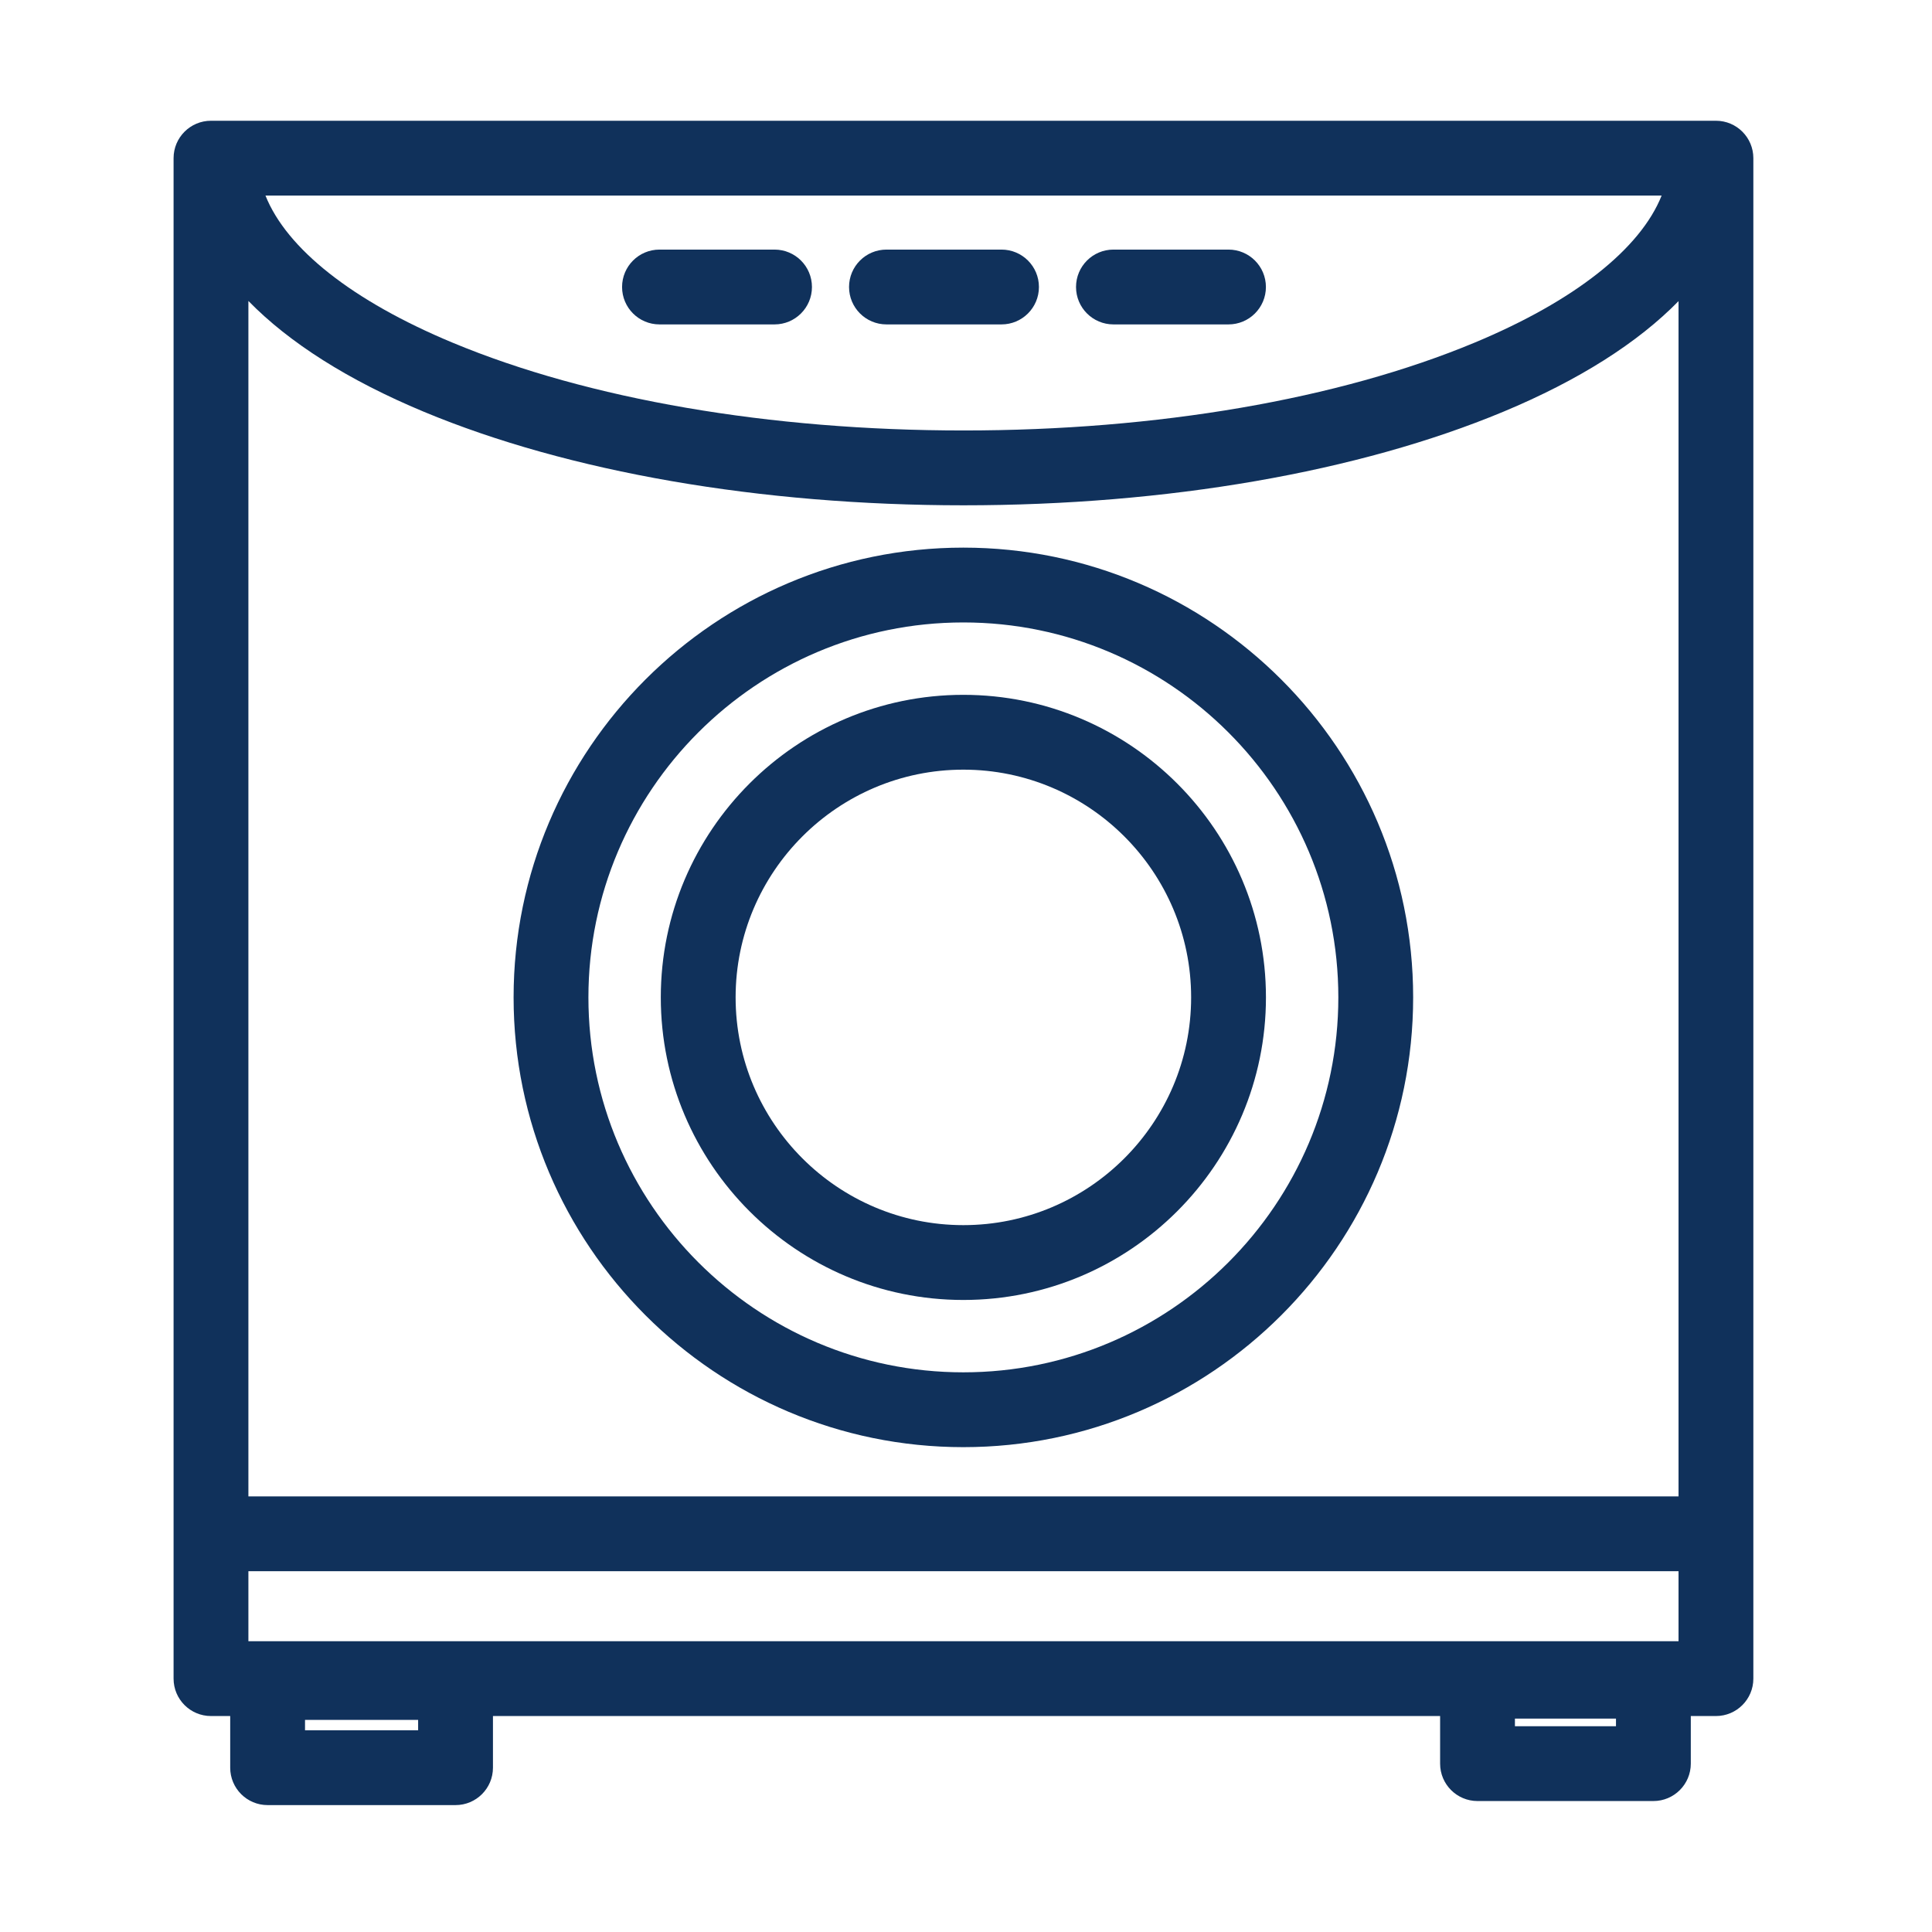
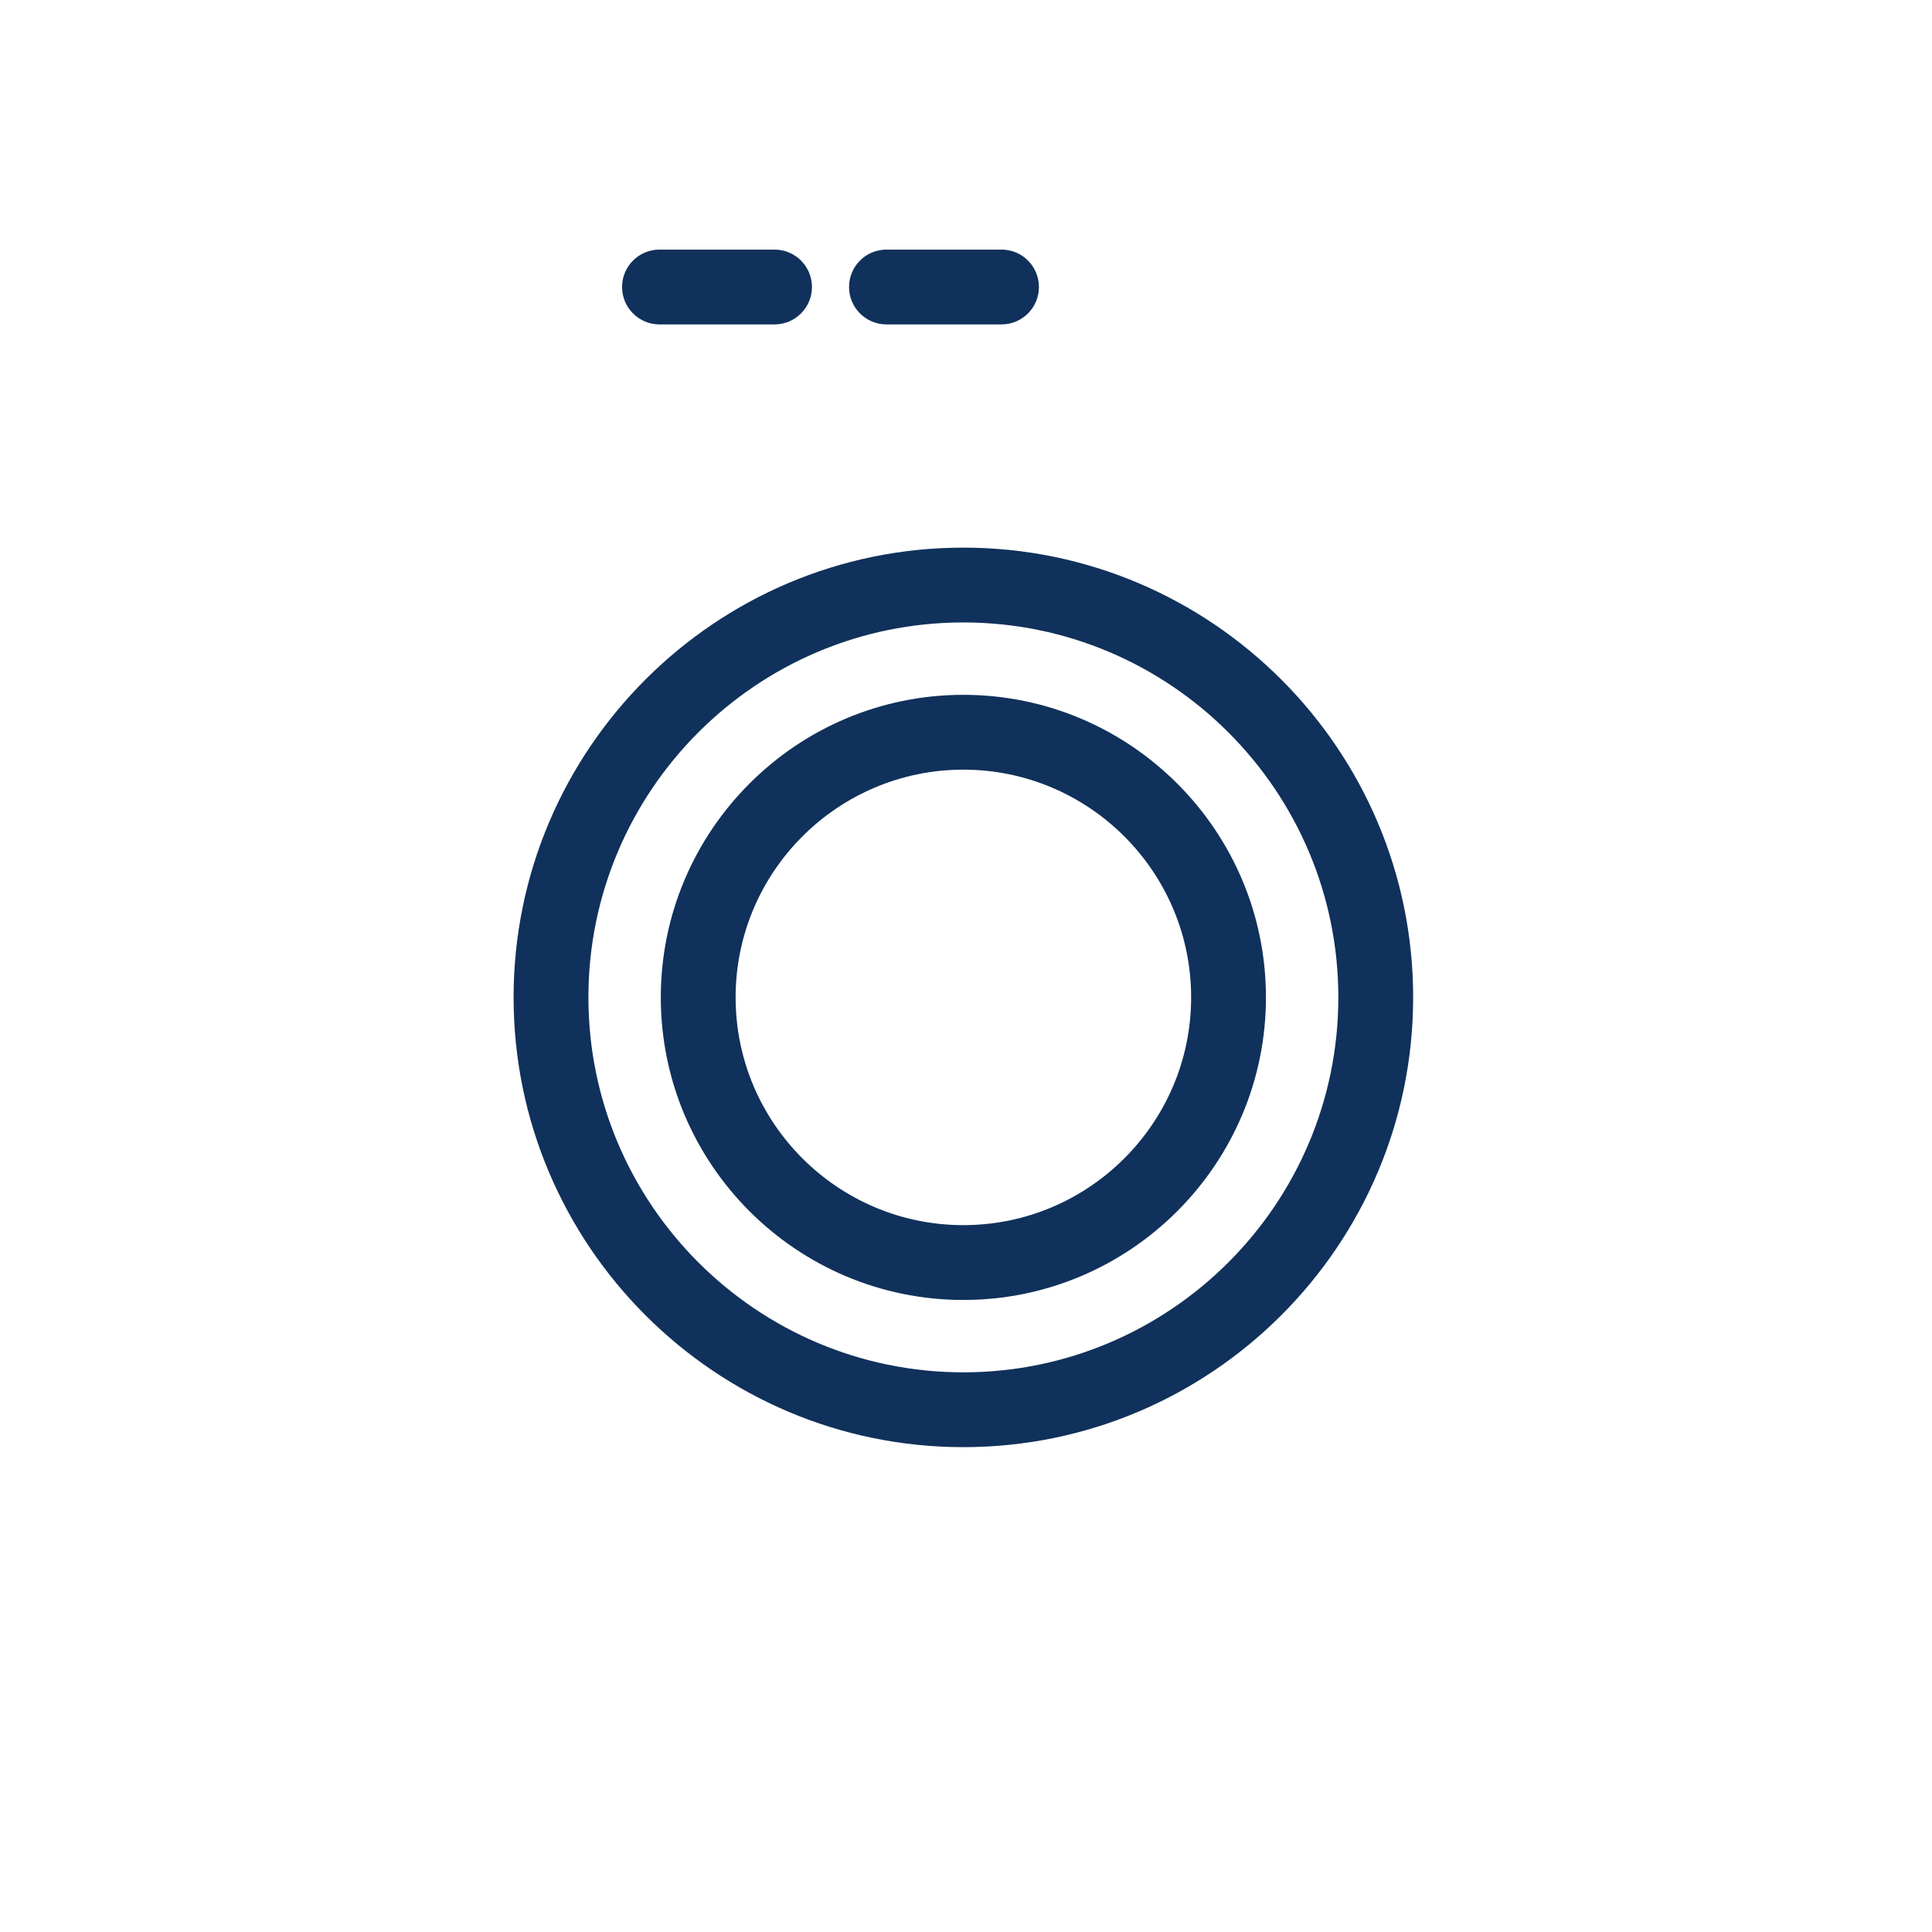
<svg xmlns="http://www.w3.org/2000/svg" width="256" height="256" viewBox="0 0 256 256" fill="none">
-   <path d="M27.957 227.384H30.503V234.228C30.503 236.966 32.722 239.185 35.46 239.185H60.362C63.1 239.185 65.319 236.966 65.319 234.228V227.384H190.822V233.69C190.822 236.427 193.042 238.647 195.779 238.647H219.083C221.821 238.647 224.04 236.427 224.04 233.69V227.384H227.371C230.109 227.384 232.328 225.165 232.328 222.427V20.957C232.328 18.219 230.109 16 227.371 16H27.957C25.219 16 23 18.219 23 20.957V222.427C23 225.165 25.219 227.384 27.957 227.384ZM55.404 229.271H40.417V227.895H55.404V229.271ZM214.126 228.733H200.736V227.725H214.126V228.733ZM56.149 54.555C75.333 62.551 100.734 66.955 127.674 66.955C154.614 66.955 180.016 62.551 199.201 54.555C209.21 50.383 217.023 45.413 222.414 39.902V198.278H32.914V39.879C38.305 45.399 46.125 50.377 56.149 54.555ZM35.176 25.914H220.175C217.358 32.966 208.669 39.868 195.386 45.403C177.382 52.908 153.335 57.04 127.674 57.04C102.013 57.04 77.966 52.907 59.962 45.403C46.681 39.868 37.992 32.965 35.176 25.914ZM222.413 217.47H32.914V208.192H222.414V217.47H222.413Z" fill="#10315B" />
  <path d="M127.648 191.755C160.513 191.755 187.25 165.02 187.25 132.157C187.25 99.297 160.513 72.563 127.648 72.563C94.787 72.563 68.054 99.297 68.054 132.157C68.054 165.02 94.787 191.755 127.648 191.755ZM127.648 82.477C155.046 82.477 177.336 104.764 177.336 132.157C177.336 159.552 155.046 181.841 127.648 181.841C100.254 181.841 77.968 159.552 77.968 132.157C77.968 104.764 100.254 82.477 127.648 82.477Z" fill="#10315B" />
  <path d="M127.647 172.252C149.758 172.252 167.745 154.265 167.745 132.157C167.745 110.053 149.758 92.069 127.647 92.069C105.542 92.069 87.559 110.053 87.559 132.157C87.559 154.265 105.542 172.252 127.647 172.252ZM127.647 101.983C144.291 101.983 157.831 115.519 157.831 132.157C157.831 148.799 144.291 162.337 127.647 162.337C111.009 162.337 97.473 148.799 97.473 132.157C97.473 115.519 111.009 101.983 127.647 101.983Z" fill="#10315B" />
  <path d="M87.385 42.986H102.631C105.369 42.986 107.588 40.767 107.588 38.029C107.588 35.291 105.369 33.072 102.631 33.072H87.385C84.647 33.072 82.428 35.291 82.428 38.029C82.428 40.767 84.647 42.986 87.385 42.986Z" fill="#10315B" />
  <path d="M117.46 42.986H132.706C135.444 42.986 137.664 40.767 137.664 38.029C137.664 35.291 135.444 33.072 132.706 33.072H117.46C114.722 33.072 112.503 35.291 112.503 38.029C112.503 40.767 114.722 42.986 117.46 42.986Z" fill="#10315B" />
-   <path d="M147.536 42.986H162.783C165.52 42.986 167.74 40.767 167.74 38.029C167.74 35.291 165.52 33.072 162.783 33.072H147.536C144.798 33.072 142.579 35.291 142.579 38.029C142.579 40.767 144.798 42.986 147.536 42.986Z" fill="#10315B" />
</svg>